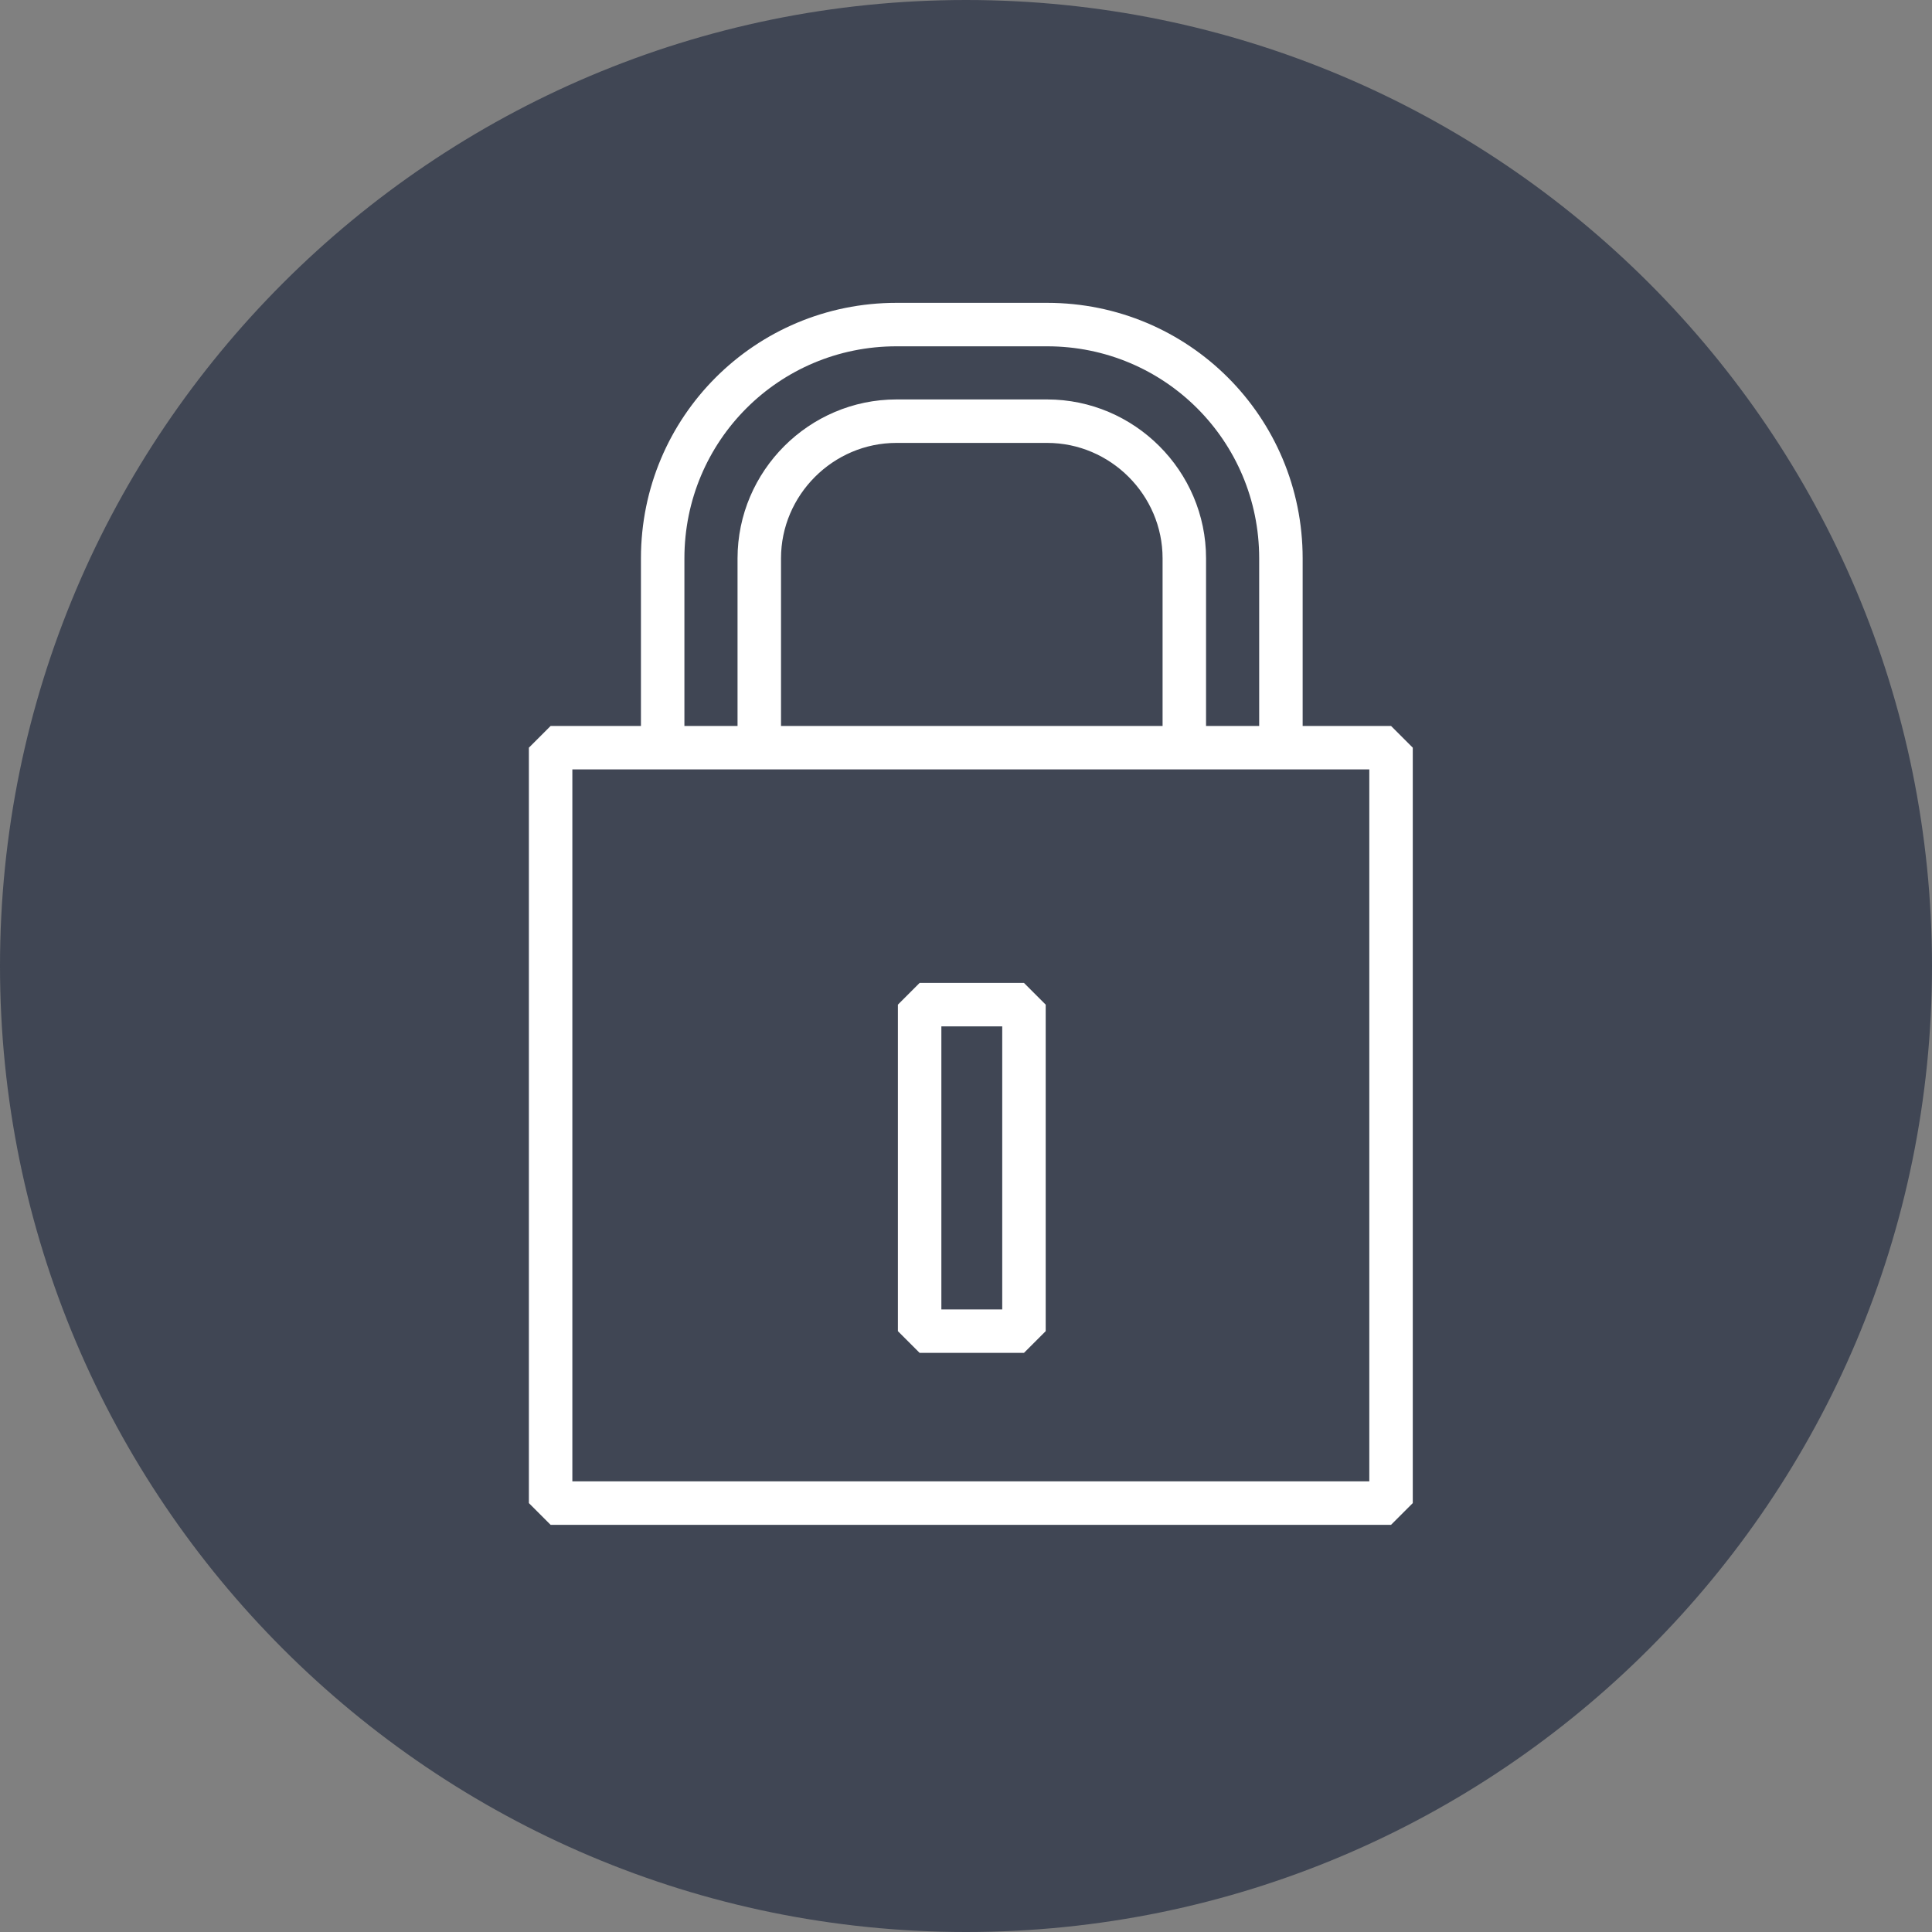
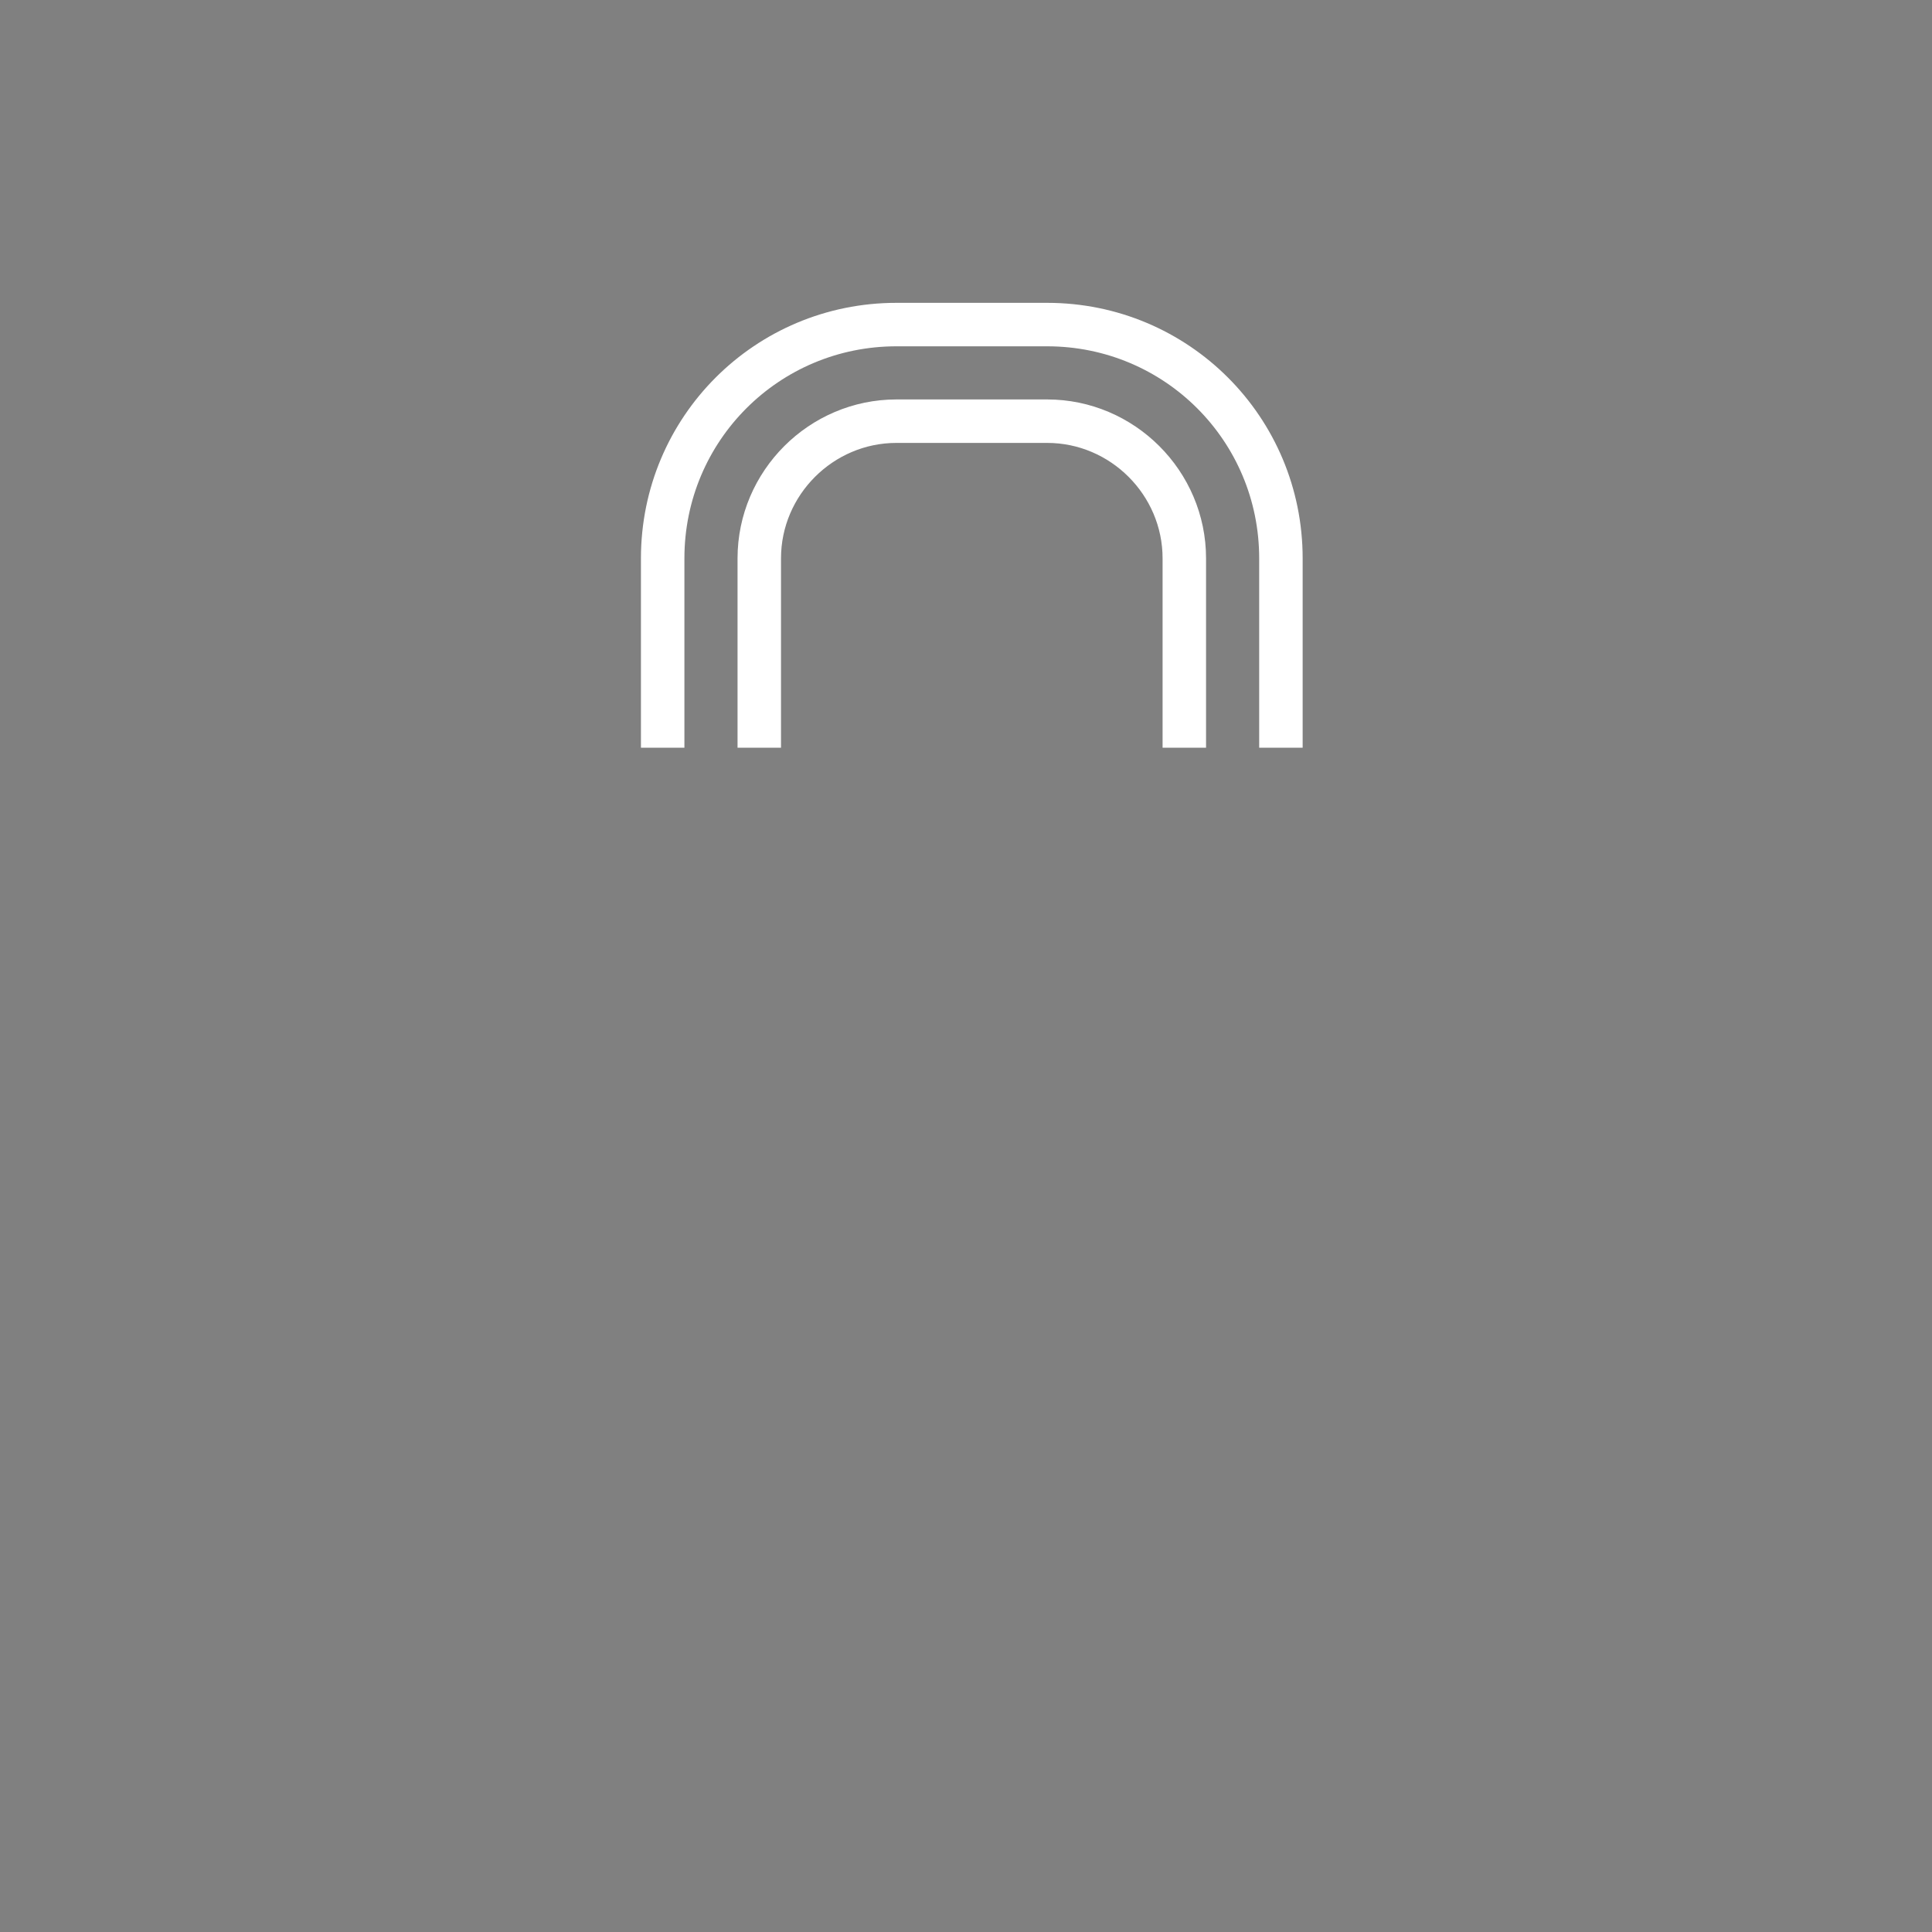
<svg xmlns="http://www.w3.org/2000/svg" version="1.1" id="Calque_1" x="0px" y="0px" viewBox="0 0 100 100" style="enable-background:new 0 0 100 100;" xml:space="preserve">
  <rect x="0" y="0" width="100" height="100" fill="#808080" stroke="none" />
  <style type="text/css">
	.st0{fill:#404654;}
	.st1{fill:none;stroke:#FFFFFF;stroke-width:2.25;stroke-linejoin:bevel;stroke-miterlimit:10;}
</style>
-   <path class="st0" d="M50,0c27.6,0,50,22.4,50,50s-22.4,50-50,50C22.4,100,0,77.6,0,50S22.4,0,50,0" />
  <g>
-     <path class="st1" d="M53,68.9h-5.4V52H53V68.9z" />
    <path class="st1" d="M39.3,38.7v-9.8c0-3.9,3.2-7.1,7.1-7.1h7.8c3.9,0,7.1,3.2,7.1,7.1v9.8 M66.3,38.7v-9.8   c0-6.7-5.4-12.1-12.1-12.1h-7.8c-6.7,0-12.1,5.4-12.1,12.1v9.8" />
-     <rect x="28.5" y="38.7" class="st1" width="43.5" height="39.1" />
  </g>
</svg>